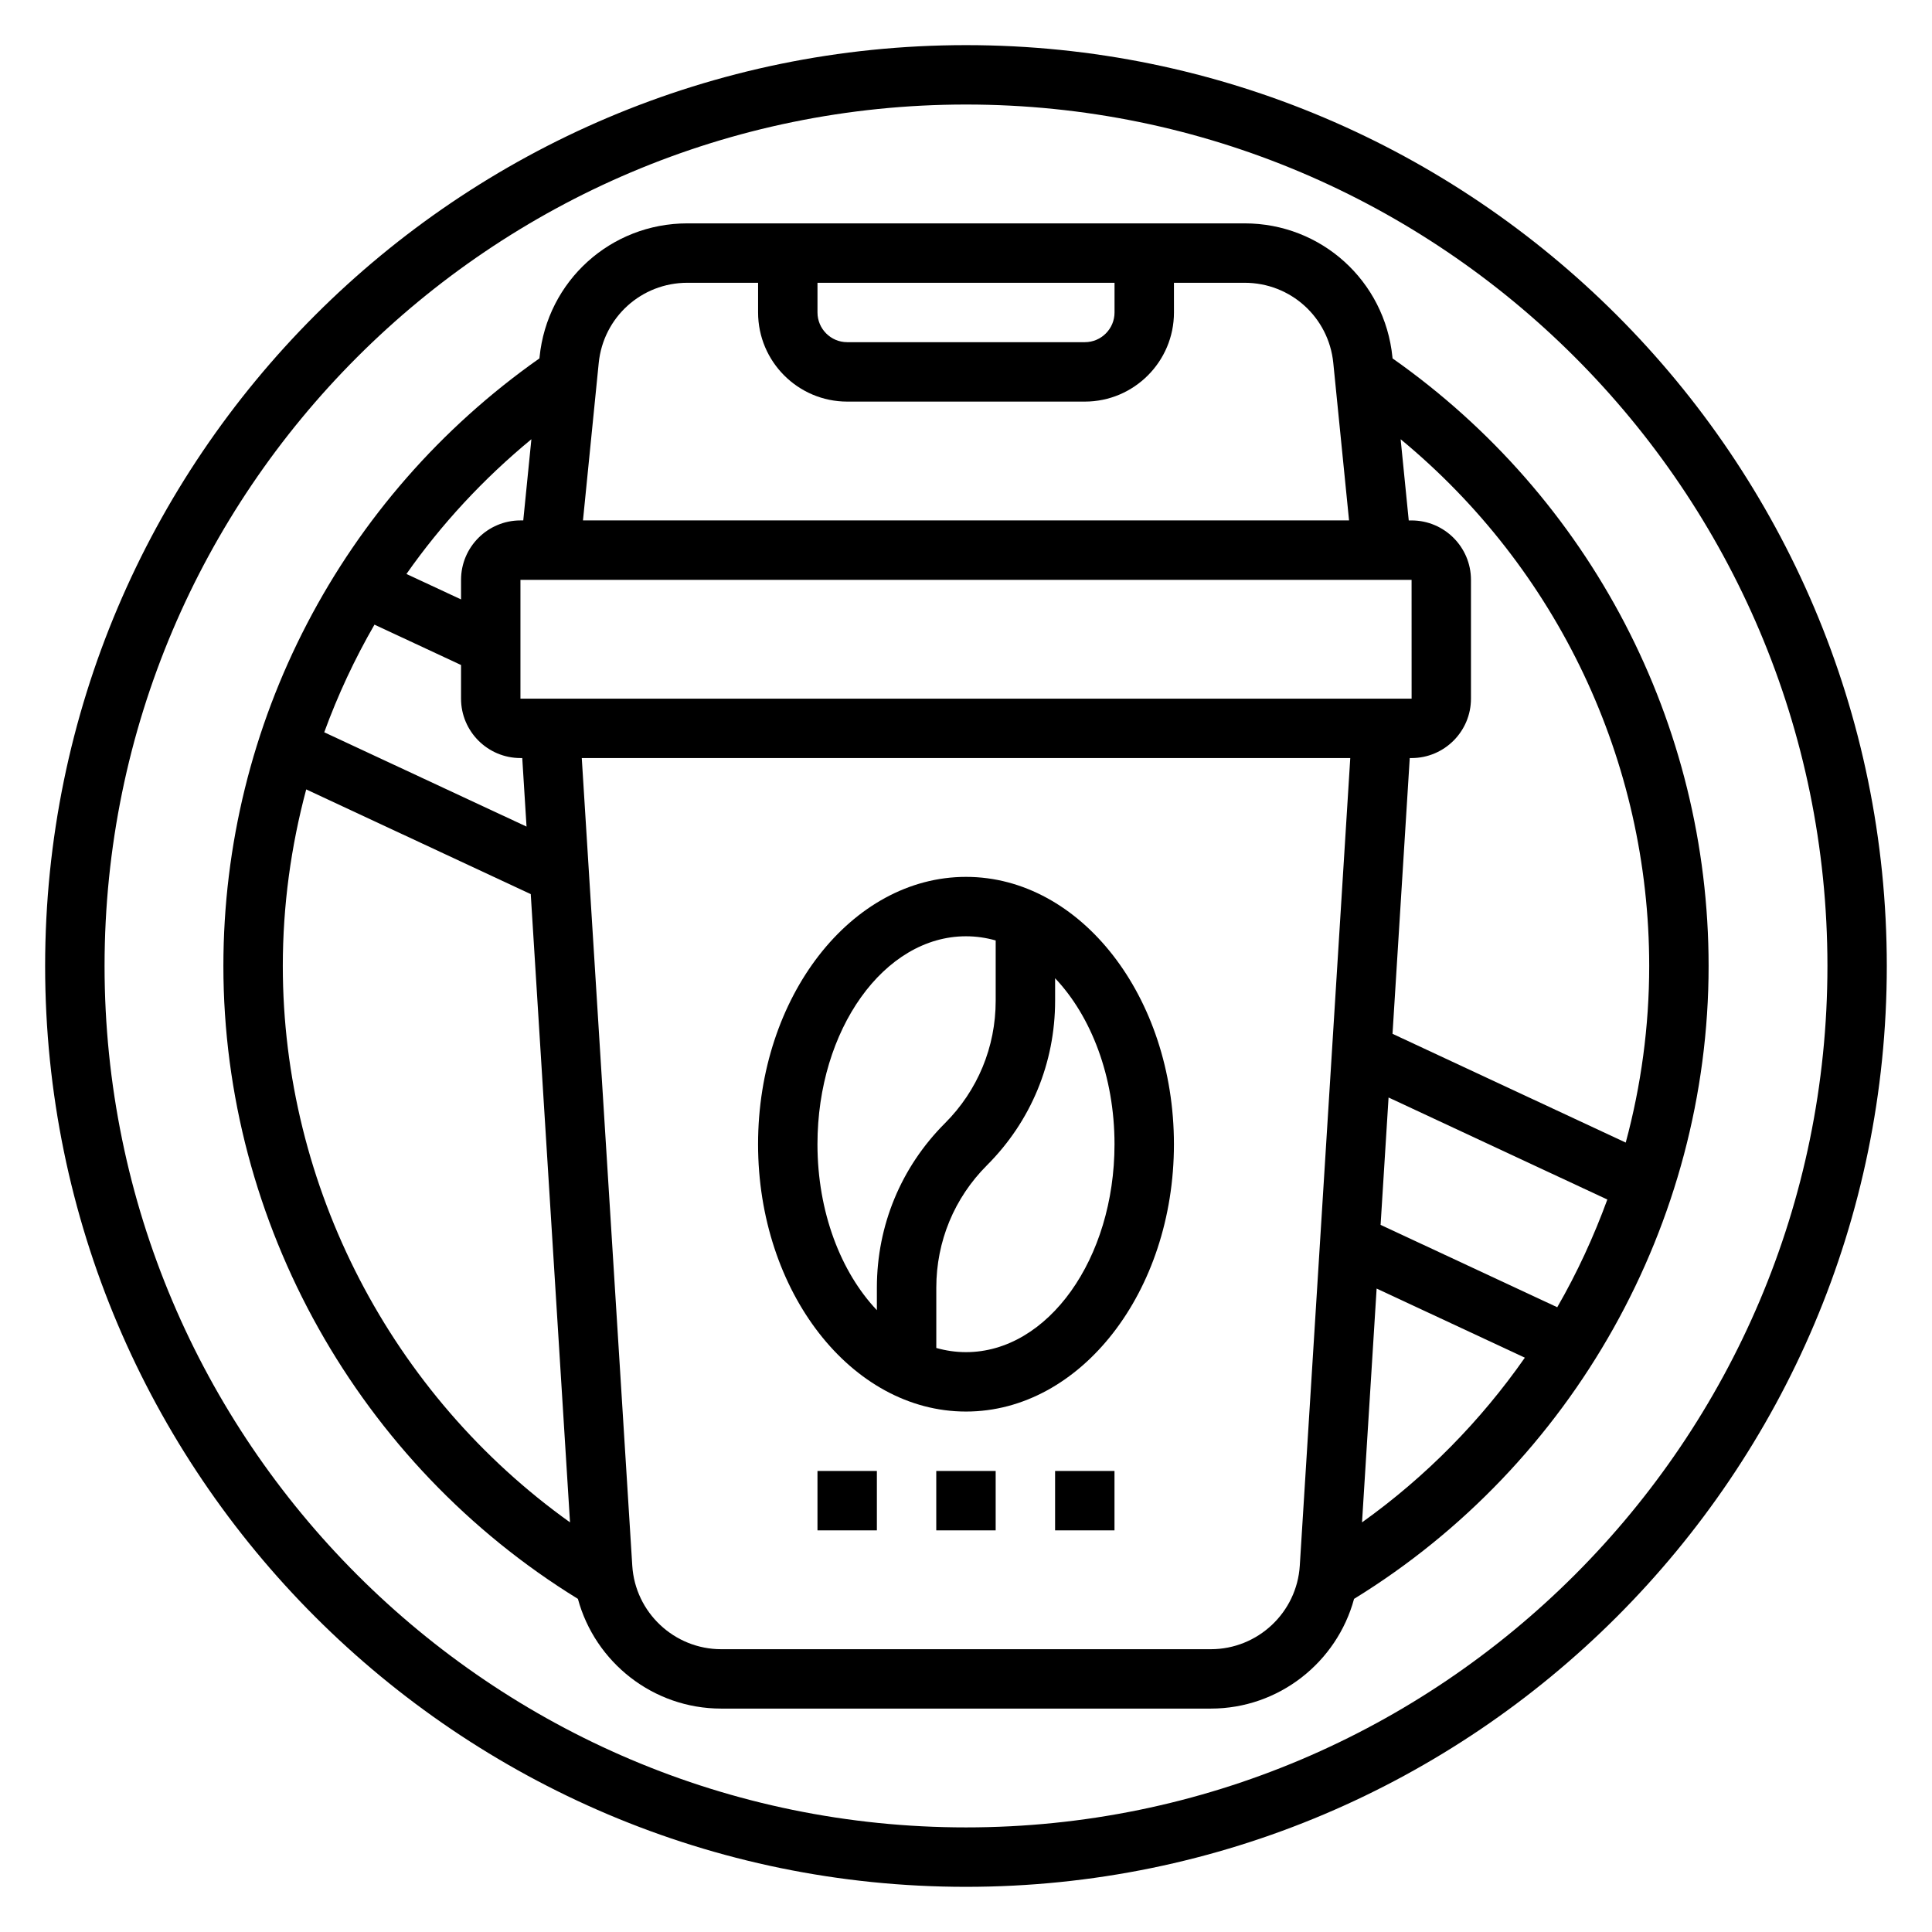
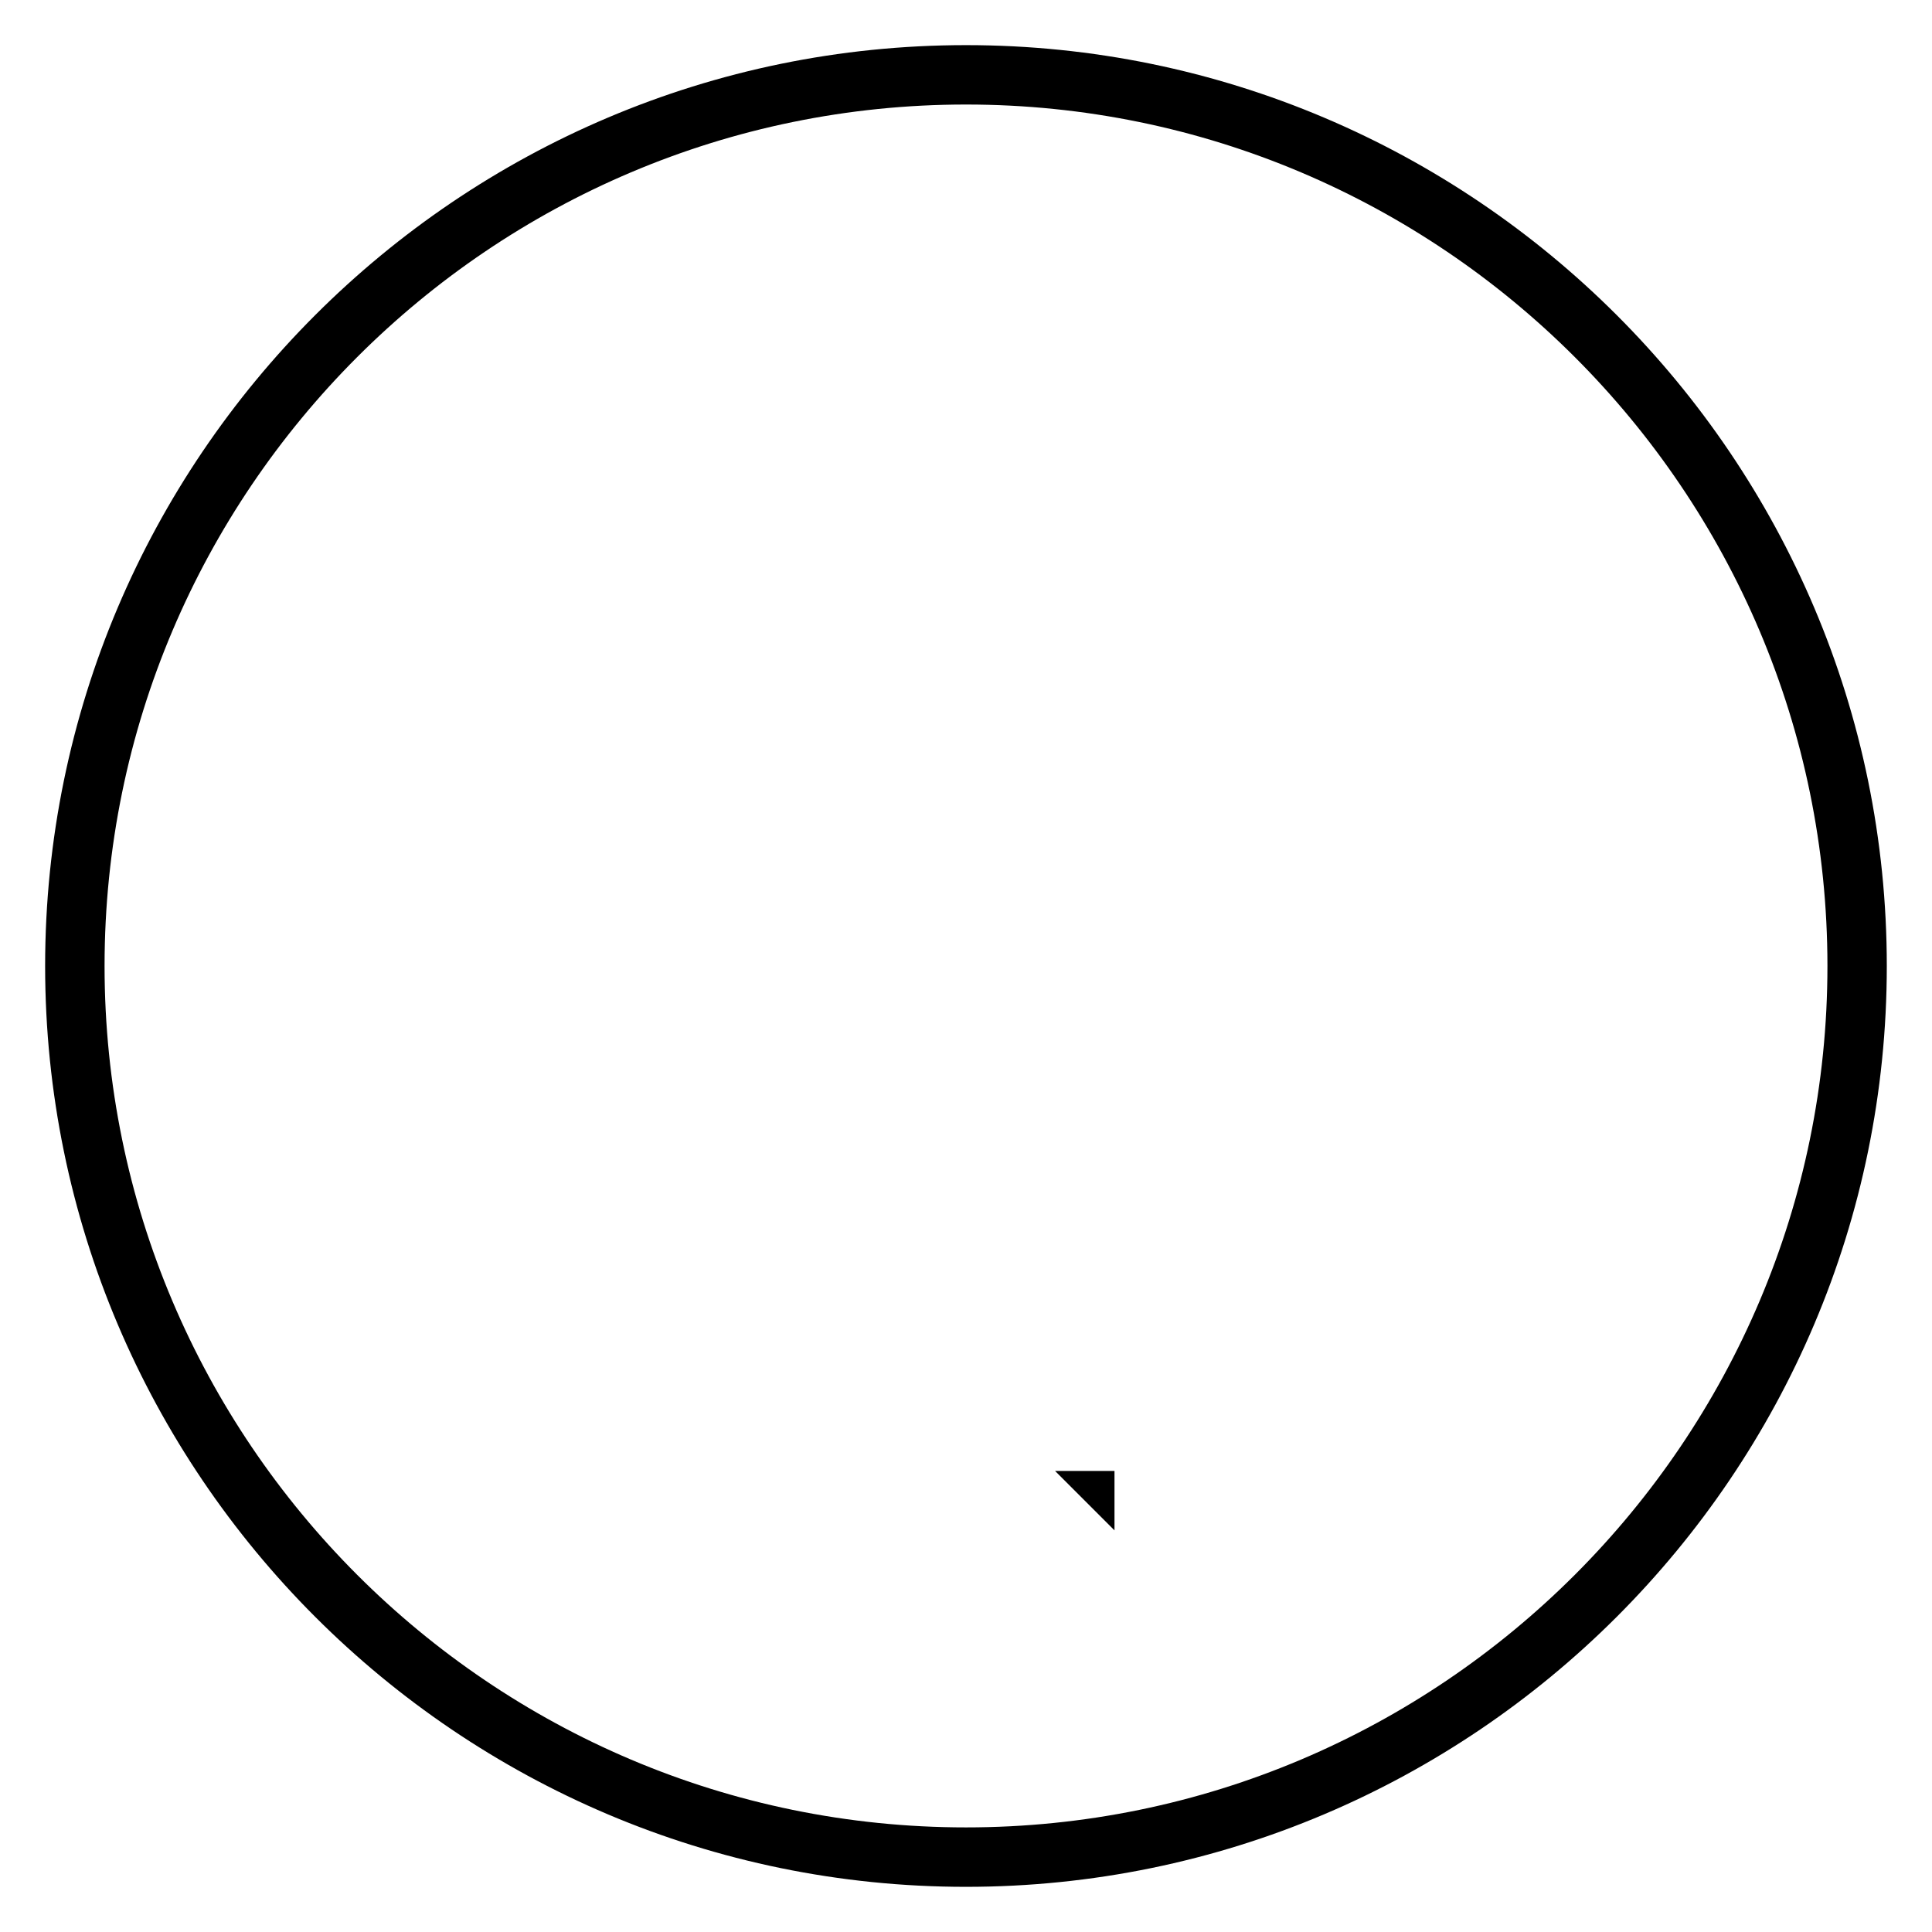
<svg xmlns="http://www.w3.org/2000/svg" fill="#000000" width="800px" height="800px" version="1.1" viewBox="144 144 512 512">
  <g>
-     <path d="m400 376.38c-30.387 0-55.105 31.789-55.105 70.848 0 39.062 24.719 70.848 55.105 70.848s55.105-31.789 55.105-70.848c-0.004-39.062-24.723-70.848-55.105-70.848zm-39.363 70.848c0-30.387 17.656-55.105 39.359-55.105 2.691 0 5.328 0.387 7.871 1.109v15.98c0 12.258-4.769 23.781-13.438 32.449-11.641 11.637-18.047 27.113-18.047 43.582v5.969c-9.543-10.07-15.746-26.012-15.746-43.984zm39.363 55.105c-2.691 0-5.328-0.387-7.871-1.109v-15.98c0-12.258 4.769-23.781 13.438-32.449 11.641-11.637 18.047-27.113 18.047-43.582v-5.969c9.539 10.066 15.742 26.008 15.742 43.98 0.004 30.391-17.652 55.109-39.355 55.109z" />
-     <path d="m392.12 533.82h15.742v15.742h-15.742z" />
-     <path d="m423.61 533.82h15.742v15.742h-15.742z" />
-     <path d="m360.64 533.82h15.742v15.742h-15.742z" />
+     <path d="m423.61 533.82h15.742v15.742z" />
    <path d="m400 155.96c-134.56 0-244.04 109.48-244.04 244.04 0 134.55 109.48 244.03 244.03 244.03 134.55 0 244.03-109.48 244.03-244.03 0.004-134.56-109.47-244.04-244.03-244.04zm0 472.32c-125.88 0-228.29-102.41-228.29-228.29 0-125.88 102.41-228.29 228.29-228.29s228.29 102.41 228.29 228.29c0 125.88-102.41 228.29-228.29 228.29z" />
-     <path d="m513.04 238.98-0.031-0.34c-2.023-20.207-18.867-35.445-39.168-35.445h-147.68c-20.309 0-37.148 15.242-39.172 35.441l-0.031 0.34c-52.484 36.906-83.758 96.773-83.758 161.02 0 68.164 35.945 132.05 93.953 167.72 4.555 16.805 19.93 29.078 37.965 29.078h129.76c18.035 0 33.41-12.273 37.965-29.078 58.012-35.672 93.957-99.566 93.957-167.72 0-64.246-31.277-124.11-83.762-161.02zm68.016 161.02c0 15.973-2.141 31.684-6.219 46.793l-61.805-28.82 4.566-73.078h0.48c8.684 0 15.742-7.062 15.742-15.742v-31.488c0-8.684-7.062-15.742-15.742-15.742h-0.746l-2.148-21.516c41.5 34.25 65.871 85.211 65.871 139.59zm-297.52-36.945-53.609-24.992c3.606-9.895 8.062-19.43 13.312-28.527l22.941 10.695v8.918c0 8.684 7.062 15.742 15.742 15.742h0.48zm-1.613-33.906v-31.488h236.16l0.008 31.488zm230.06 105.7 57.977 27.039c-3.621 9.887-8.023 19.453-13.273 28.543l-46.816-21.828zm-151.34-215.91h78.719v7.871c0 4.336-3.535 7.871-7.871 7.871h-62.977c-4.336 0-7.871-3.535-7.871-7.871zm-57.977 21.27c1.215-12.121 11.312-21.27 23.5-21.27h18.734v7.871c0 13.02 10.598 23.617 23.617 23.617h62.977c13.02 0 23.617-10.598 23.617-23.617l-0.004-7.871h18.734c12.188 0 22.293 9.148 23.496 21.27l4.176 41.707h-203.02zm-17.844 20.191-2.152 21.516h-0.746c-8.684 0-15.742 7.062-15.742 15.742v5.195l-14.469-6.746c9.273-13.23 20.41-25.227 33.109-35.707zm-65.875 139.6c0-16.012 2.164-31.707 6.203-46.801l59.504 27.75 10.406 166.49c-47.27-33.762-76.113-88.891-76.113-147.44zm269.51 158.91c-0.773 12.422-11.133 22.145-23.57 22.145h-129.76c-12.438 0-22.797-9.723-23.57-22.145l-13.383-214.02h203.66zm16.492-11.469 3.871-61.961 39.281 18.316c-11.703 16.746-26.234 31.562-43.152 43.645z" />
  </g>
</svg>